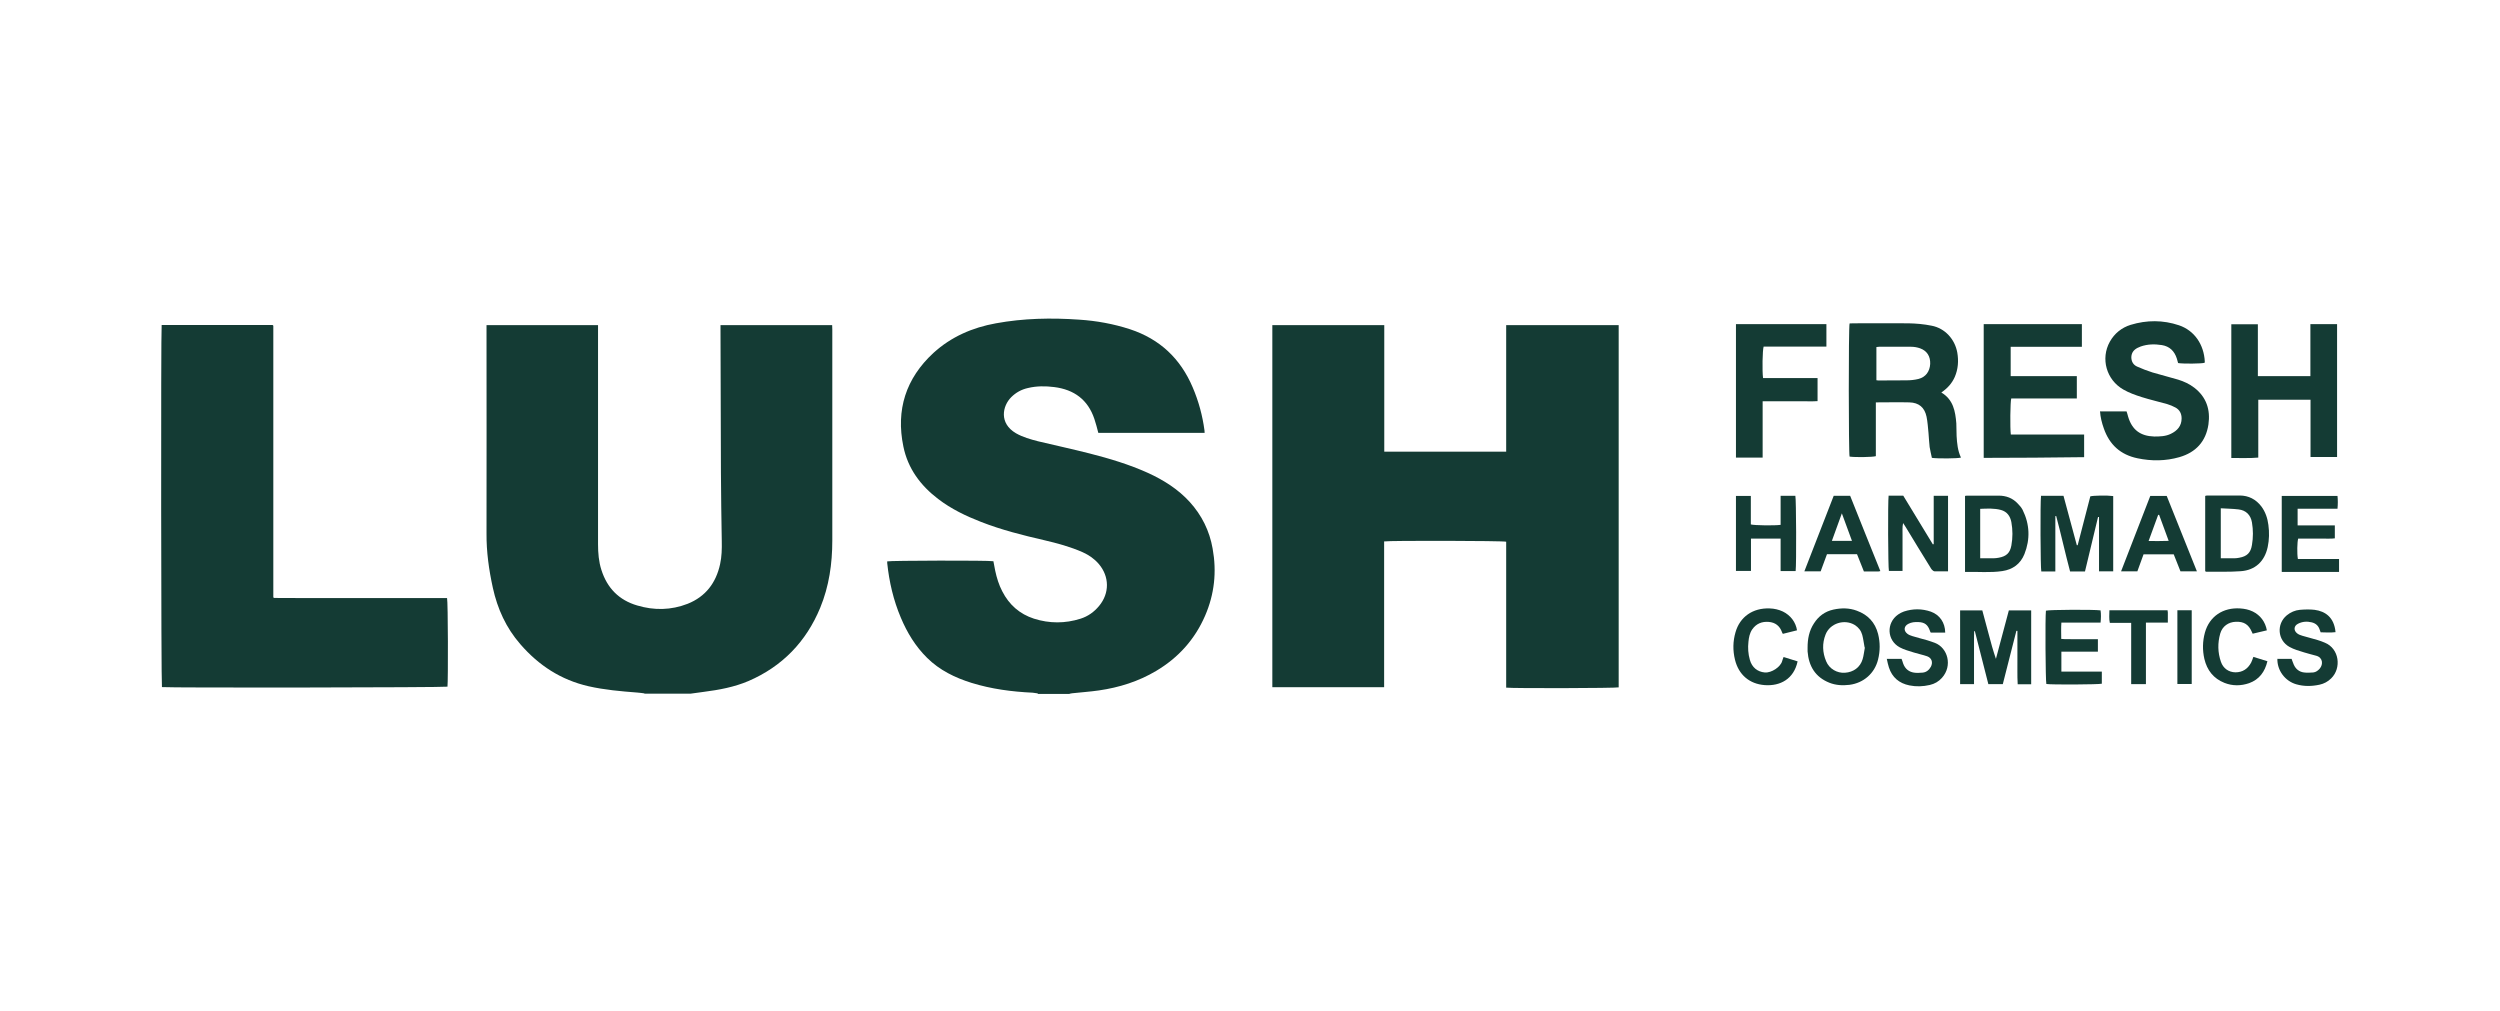
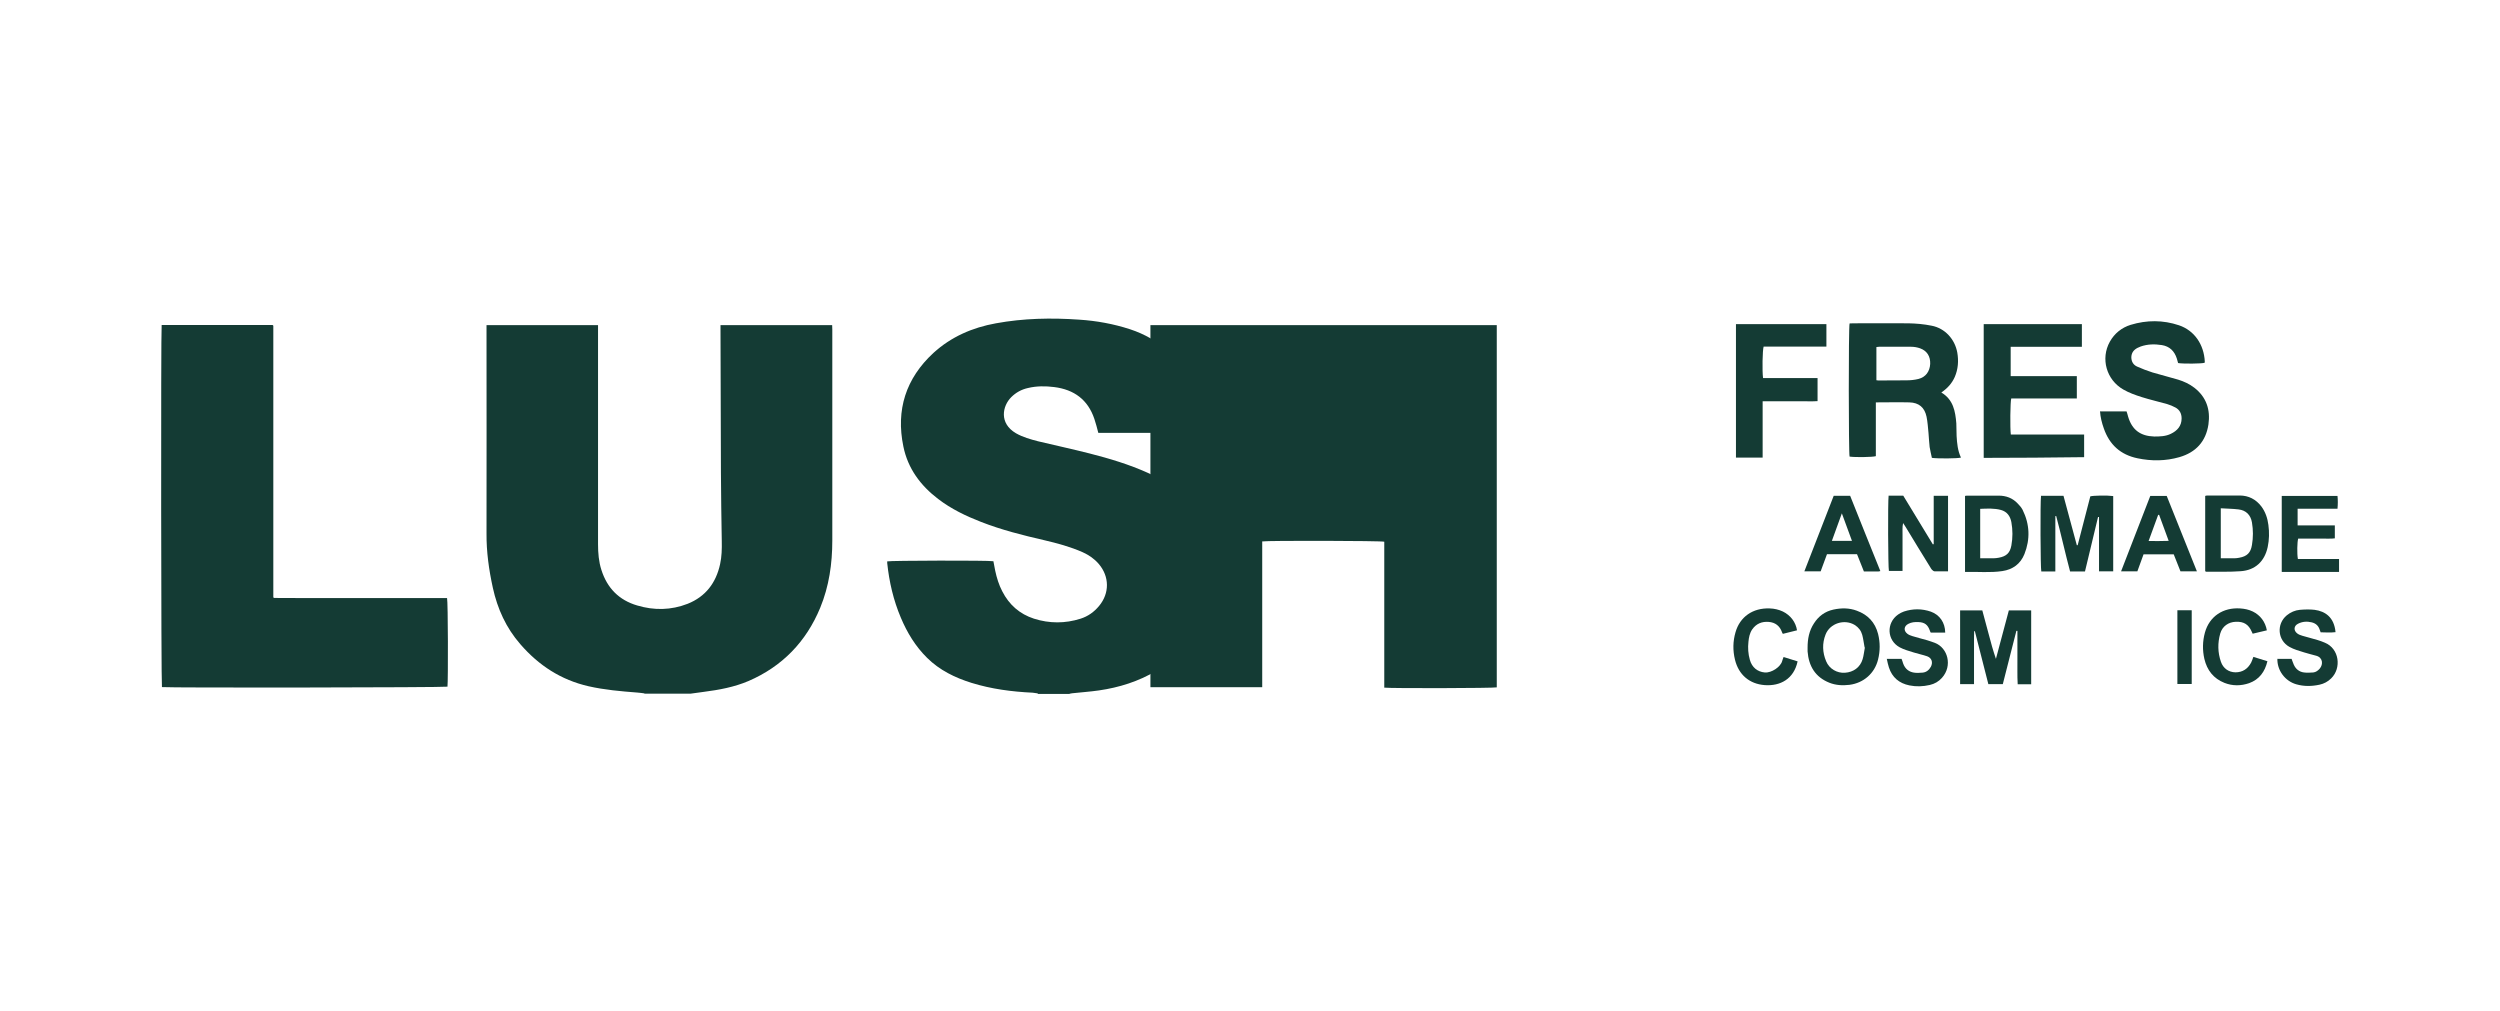
<svg xmlns="http://www.w3.org/2000/svg" viewBox="0 0 178 72" id="Layer_1">
  <defs>
    <style>.cls-1{fill:#143b34;}</style>
  </defs>
  <path d="M45.89,49.37c-.17-.02-.34-.05-.52-.06-1.16-.09-2.33-.19-3.47-.45-1.96-.45-3.54-1.48-4.85-2.99-1.02-1.17-1.63-2.52-1.96-4.02-.28-1.28-.46-2.56-.45-3.87,.01-4.81,0-9.61,0-14.42,0-.13,0-.26,0-.41h7.94c0,.11,0,.23,0,.35,0,3.65,0,7.3,0,10.94,0,1.44,0,2.87,0,4.31,0,.62,.05,1.24,.24,1.83,.41,1.29,1.25,2.15,2.55,2.53,1.2,.36,2.41,.34,3.59-.12,1.28-.51,2.02-1.49,2.31-2.82,.12-.54,.13-1.08,.12-1.63-.03-1.63-.05-3.27-.06-4.9-.01-3.35-.02-6.7-.03-10.05,0-.14,0-.28,0-.44h7.95c0,.12,.01,.22,.01,.32,0,5,0,10,0,15.01,0,1.65-.23,3.26-.86,4.79-1,2.42-2.7,4.18-5.11,5.22-1.01,.43-2.09,.63-3.18,.77-.32,.04-.63,.08-.95,.13h-3.29Z" class="cls-1" />
  <path d="M73.89,49.37c-.12-.02-.24-.04-.36-.05-1.48-.07-2.94-.26-4.36-.7-1.18-.37-2.27-.9-3.16-1.78-.83-.82-1.42-1.79-1.87-2.86-.53-1.25-.83-2.55-.97-3.89,0-.04,0-.08,0-.12,.24-.06,7.18-.08,7.56-.01,.04,.22,.08,.45,.13,.68,.11,.51,.26,1,.5,1.46,.49,.96,1.24,1.62,2.26,1.95,1.1,.35,2.22,.35,3.32,0,.53-.17,.96-.48,1.31-.9,.76-.91,.75-2.1-.02-3-.32-.37-.7-.63-1.14-.83-.88-.39-1.81-.64-2.75-.86-1.52-.35-3.03-.73-4.49-1.3-1.08-.42-2.12-.92-3.05-1.63-1.26-.96-2.16-2.17-2.48-3.74-.54-2.61,.18-4.85,2.14-6.66,1.26-1.15,2.78-1.81,4.45-2.11,1.96-.36,3.95-.4,5.93-.26,1.23,.08,2.44,.3,3.61,.68,2.13,.7,3.6,2.09,4.47,4.14,.42,.98,.7,2.01,.84,3.07,0,.05,0,.1,.01,.17h-7.57c-.09-.34-.17-.67-.28-.99-.46-1.37-1.44-2.09-2.86-2.27-.63-.08-1.26-.08-1.88,.07-.45,.1-.85,.32-1.18,.65-.63,.63-.88,1.86,.34,2.57,.49,.28,1.03,.43,1.57,.57,1.22,.29,2.46,.56,3.68,.87,1.41,.36,2.81,.78,4.14,1.38,1.12,.51,2.15,1.16,2.98,2.07,.86,.95,1.41,2.06,1.63,3.32,.3,1.65,.13,3.25-.54,4.79-.73,1.68-1.9,2.98-3.48,3.92-1.26,.75-2.63,1.18-4.08,1.39-.62,.09-1.25,.13-1.88,.2-.08,0-.16,.03-.24,.05h-2.23Z" class="cls-1" />
-   <path d="M98.56,23.15v9.01h8.68v-9.01h8.01v25.79c-.22,.06-7.49,.08-8.01,.02,0-.86,0-1.72,0-2.59,0-.87,0-1.74,0-2.6v-5.2c-.23-.07-8.28-.09-8.69-.02v10.38h-7.96V23.15h7.96Z" class="cls-1" />
+   <path d="M98.56,23.15v9.01v-9.01h8.01v25.79c-.22,.06-7.49,.08-8.01,.02,0-.86,0-1.72,0-2.59,0-.87,0-1.74,0-2.6v-5.2c-.23-.07-8.28-.09-8.69-.02v10.38h-7.96V23.15h7.96Z" class="cls-1" />
  <path d="M11.52,23.14h7.89s.02,.02,.03,.03c0,0,.01,.01,.02,.02,0,0,0,.02,0,.03,0,.01,0,.02,0,.03,0,.01,0,.02,0,.03,0,.02,0,.04,0,.06,0,.02,0,.04,0,.06,0,6.33,0,12.65,0,18.98,0,.02,0,.04,0,.06,0,.01,0,.02,0,.03,0,.01,0,.02,0,.03,0,0,0,.02,.03,.07,.67,.02,1.36,0,2.05,.01,.68,0,1.37,0,2.05,0h6.21c.68,0,1.36,0,2.03,0,.07,.25,.08,5.89,.03,6.31-.22,.06-19.81,.09-20.33,.03-.06-.22-.08-25.28-.02-25.78Z" class="cls-1" />
  <path d="M138.23,27.95c.85,.51,.99,1.34,1.06,2.19,.02,.3,0,.6,.02,.9,.03,.53,.08,1.05,.31,1.54-.22,.07-1.65,.08-2.07,.02-.05-.25-.12-.51-.16-.77-.04-.33-.05-.66-.08-.99-.04-.39-.06-.78-.14-1.17-.14-.66-.54-1-1.22-1.02-.78-.02-1.57,0-2.39,0,0,.43,0,.85,0,1.27,0,.43,0,.87,0,1.3s0,.84,0,1.26c-.24,.07-1.45,.09-1.87,.03-.07-.23-.08-9.16,0-9.48,.09,0,.18-.01,.27-.01,1.3,0,2.61-.01,3.91,0,.56,.01,1.12,.06,1.66,.17,.95,.18,1.66,.96,1.83,1.92,.1,.59,.06,1.17-.18,1.73-.2,.45-.51,.8-.95,1.1Zm-4.64-.88c.06,.01,.1,.02,.14,.02,.67,0,1.34,0,2.01-.01,.29,0,.58-.03,.86-.1,.51-.13,.8-.53,.83-1.07,.02-.53-.22-.93-.72-1.11-.2-.07-.42-.11-.63-.11-.76-.01-1.53,0-2.29,0-.06,0-.12,.01-.19,.02v2.35Z" class="cls-1" />
  <path d="M149.55,29.29h1.86c.04,.12,.08,.24,.11,.37,.28,.95,.88,1.39,1.86,1.42,.41,0,.81-.01,1.18-.19,.46-.22,.77-.56,.77-1.1,0-.34-.14-.61-.43-.77-.19-.1-.39-.19-.6-.25-.6-.17-1.22-.31-1.82-.5-.44-.14-.89-.3-1.29-.53-1.22-.69-1.64-2.21-.97-3.41,.33-.59,.84-1,1.48-1.2,1.15-.35,2.31-.35,3.44,.03,1.1,.37,1.78,1.37,1.84,2.58,0,.03,0,.06-.01,.09-.22,.07-1.53,.08-1.89,.02-.03-.1-.06-.21-.09-.32-.17-.53-.51-.87-1.07-.96-.51-.08-1.01-.07-1.5,.1-.08,.03-.15,.06-.23,.1-.27,.14-.43,.35-.44,.66,0,.31,.14,.55,.41,.67,.36,.16,.72,.3,1.1,.42,.6,.18,1.22,.33,1.82,.51,.42,.13,.81,.31,1.16,.58,.86,.67,1.15,1.57,1,2.61-.18,1.21-.89,1.99-2.07,2.33-.98,.28-1.98,.29-2.98,.08-1.21-.25-2-.97-2.4-2.13-.14-.39-.24-.79-.27-1.22Z" class="cls-1" />
-   <path d="M160.76,26.78h3.74v-3.7h1.9v9.46h-1.89c0-.45,0-.9,0-1.35,0-.45,0-.91,0-1.36s0-.9,0-1.37h-3.72v4.12c-.65,.06-1.27,.02-1.92,.03v-9.52h1.89v3.7Z" class="cls-1" />
  <path d="M148.39,30.93v1.62c-2.39,.03-4.76,.05-7.15,.05v-9.52h6.99v1.61h-5.07v2.09h4.71v1.59h-4.67c-.07,.24-.09,2.1-.03,2.57,.57,0,1.14,0,1.72,0,.59,0,1.18,0,1.77,0s1.15,0,1.74,0Z" class="cls-1" />
  <path d="M125.5,28.57v4.01h-1.9v-9.5h6.44v1.6h-4.47c-.08,.24-.11,1.74-.04,2.24h3.88v1.64c-.42,.03-.85,0-1.28,.01-.43,0-.87,0-1.3,0-.43,0-.86,0-1.33,0Z" class="cls-1" />
  <path d="M145.31,35.3h1.61c.32,1.18,.63,2.35,.95,3.52,.02,0,.04,0,.06,0,.3-1.16,.6-2.33,.9-3.48,.23-.06,1.19-.08,1.63-.02v5.36h-1.01v-3.87s-.04,0-.07,0c-.31,1.29-.62,2.58-.93,3.88h-1.06c-.35-1.31-.64-2.64-.99-3.95-.02,0-.04,0-.06,.01v3.94h-1c-.06-.22-.08-4.94-.02-5.37Z" class="cls-1" />
  <path d="M143.57,44.9c-.32,1.27-.65,2.53-.97,3.81h-1.03c-.32-1.25-.64-2.51-.96-3.77h-.05c0,.16,0,.32-.01,.48,0,.19,0,.37,0,.56,0,.18,0,.35,0,.53,0,.19,0,.37,0,.56,0,.18,0,.35,0,.53,0,.19,0,.37,0,.56,0,.17,0,.35,0,.55h-.99v-5.25h1.58c.15,.56,.31,1.13,.46,1.71,.15,.58,.31,1.16,.51,1.74,.31-1.15,.61-2.3,.92-3.45h1.59v5.26h-.96c-.04-.64-.01-1.28-.02-1.91,0-.63,0-1.26,0-1.89-.02,0-.04,0-.07,0Z" class="cls-1" />
  <path d="M134.48,35.29h1.03c.7,1.15,1.4,2.31,2.11,3.47,.02,0,.04-.01,.06-.02v-3.44h1.02v5.38c-.33,0-.64,0-.95,0-.07,0-.14-.06-.2-.12-.05-.05-.08-.12-.12-.18-.58-.94-1.16-1.88-1.73-2.83-.05-.09-.11-.17-.2-.31-.07,.32-.03,.59-.04,.85,0,.29,0,.58,0,.87s0,.56,0,.84c0,.28,0,.55,0,.85h-.97c-.06-.22-.08-4.92-.02-5.37Z" class="cls-1" />
  <path d="M157.01,40.68v-5.37s.09-.03,.13-.03c.77,0,1.55,0,2.32,0,.64,0,1.16,.27,1.55,.78,.29,.39,.44,.84,.5,1.32,.07,.52,.06,1.05-.05,1.57-.22,1.02-.89,1.65-1.92,1.72-.81,.06-1.63,.03-2.45,.04-.02,0-.04-.02-.08-.04Zm1.11-4.49v3.56c.34,0,.66,0,.98,0,.11,0,.23-.02,.34-.04,.55-.1,.81-.35,.9-.91,.09-.53,.09-1.07,0-1.6-.09-.53-.42-.87-.96-.93-.41-.05-.82-.05-1.26-.08Z" class="cls-1" />
  <path d="M139.91,40.73v-5.42s.08-.02,.13-.02c.76,0,1.51,0,2.27,0,.52,0,.98,.17,1.34,.55,.14,.14,.27,.29,.36,.46,.51,1.03,.55,2.09,.13,3.15-.28,.7-.83,1.1-1.57,1.21-.86,.13-1.73,.04-2.66,.06Zm1.08-.98c.34,0,.64,0,.95,0,.12,0,.25-.02,.37-.04,.55-.1,.8-.34,.9-.87,.1-.55,.1-1.11,0-1.66-.08-.43-.31-.75-.74-.87-.48-.13-.98-.1-1.48-.08v3.53Z" class="cls-1" />
  <path d="M128.7,46.1c0-.61,.11-1.19,.45-1.71,.33-.52,.79-.86,1.4-.99,.56-.12,1.11-.12,1.65,.08,.8,.29,1.31,.84,1.52,1.66,.15,.6,.15,1.21,0,1.81-.24,.99-1.03,1.68-2.04,1.81-.49,.06-.98,.03-1.43-.15-1-.4-1.47-1.18-1.55-2.23,0-.09,0-.19,0-.28Zm4.06,0c-.06-.3-.09-.61-.17-.9-.08-.29-.26-.53-.53-.7-.74-.45-1.77-.12-2.08,.68-.25,.63-.22,1.28,.04,1.9,.22,.54,.78,.86,1.34,.82,.61-.04,1.09-.39,1.26-.97,.08-.26,.1-.54,.16-.83Z" class="cls-1" />
  <path d="M162.46,40.71v-5.4h3.97c.03,.29,.03,.58,0,.91h-2.84v1.19h2.65v.92c-.28,.04-.56,.01-.85,.02-.3,0-.6,0-.9,0h-.86c-.07,.23-.09,1.07-.02,1.45h2.93v.92h-4.07Z" class="cls-1" />
-   <path d="M123.6,40.66v-5.35h1.06v2.03c.25,.07,1.67,.09,2.12,.03v-2.07c.38,0,.71,0,1.05,0,.06,.21,.08,4.89,.02,5.36h-1.07v-2.31h-2.11c0,.38,0,.75,0,1.13,0,.38,0,.76,0,1.17h-1.07Z" class="cls-1" />
-   <path d="M149.37,45.51v.89h-2.6v1.42h2.88v.86c-.22,.06-3.56,.08-3.95,.02-.06-.21-.09-4.77-.03-5.22,.21-.07,3.42-.09,3.89-.02,.04,.28,.03,.56,0,.87h-2.79c-.03,.39-.01,.76-.01,1.16,.3,.03,.58,.01,.87,.02,.29,0,.58,0,.87,0h.88Z" class="cls-1" />
  <path d="M162.16,46.91h1c.06,.15,.1,.29,.16,.42,.14,.31,.39,.51,.73,.55,.21,.03,.43,.01,.65,0,.19-.02,.34-.13,.47-.28,.25-.3,.22-.78-.25-.91-.29-.08-.58-.15-.87-.24-.35-.11-.72-.21-1.04-.39-.85-.47-.94-1.63-.19-2.25,.27-.22,.59-.36,.93-.39,.35-.03,.71-.04,1.05,0,.74,.1,1.39,.51,1.49,1.59-.35,.04-.71,.02-1.06,.01-.03-.08-.05-.13-.07-.19-.09-.28-.28-.45-.57-.52-.33-.08-.66-.06-.97,.1-.3,.15-.33,.47-.07,.68,.11,.09,.25,.14,.39,.18,.36,.11,.72,.19,1.07,.3,.18,.05,.35,.12,.52,.19,1.03,.42,1.2,1.81,.45,2.54-.23,.23-.51,.38-.83,.45-.56,.12-1.11,.13-1.66-.03-.8-.23-1.37-1-1.34-1.83Z" class="cls-1" />
  <path d="M134.34,46.91h1.05c.04,.1,.08,.21,.11,.32,.14,.4,.43,.63,.85,.67,.18,.02,.37,0,.55-.01,.27-.03,.45-.19,.58-.42,.16-.31,.06-.62-.26-.74-.31-.11-.64-.17-.95-.27-.34-.11-.7-.2-1.01-.37-.92-.5-.97-1.74-.11-2.34,.13-.09,.27-.16,.41-.21,.64-.21,1.28-.21,1.92,.01,.63,.23,1.01,.78,1.02,1.49-.17,0-.34,0-.51,0-.17,0-.35,0-.52,0-.03-.05-.05-.09-.06-.13-.15-.43-.37-.6-.82-.62-.25-.01-.5,.01-.72,.13-.31,.16-.35,.48-.07,.7,.1,.08,.23,.13,.36,.17,.36,.11,.72,.2,1.07,.3,.18,.05,.35,.12,.53,.18,.92,.35,1.28,1.63,.51,2.49-.23,.26-.52,.43-.87,.51-.48,.11-.96,.13-1.45,.03-.73-.15-1.23-.57-1.46-1.28-.06-.18-.1-.38-.15-.61Z" class="cls-1" />
  <path d="M156.44,40.68h-1.19c-.16-.4-.31-.8-.48-1.21h-2.15c-.14,.39-.29,.79-.44,1.21h-1.16c.7-1.8,1.39-3.58,2.08-5.37h1.17c.71,1.77,1.42,3.55,2.15,5.37Zm-3.46-2.16c.5,0,.95,.01,1.43-.01-.24-.64-.46-1.25-.68-1.85-.02,0-.05,0-.07,0-.22,.6-.44,1.2-.68,1.86Z" class="cls-1" />
  <path d="M128.47,40.68c.71-1.83,1.4-3.6,2.09-5.38h1.17c.71,1.77,1.42,3.56,2.15,5.36-.08,.02-.12,.03-.16,.03-.33,0-.66,0-1.01,0-.16-.41-.33-.82-.49-1.23h-2.14c-.15,.41-.3,.81-.45,1.22h-1.15Zm3.39-2.17c-.24-.66-.47-1.27-.72-1.96-.25,.69-.48,1.31-.71,1.96h1.43Z" class="cls-1" />
  <path d="M161.4,44.88c-.35,.08-.67,.16-1.01,.24-.03-.05-.04-.09-.06-.13-.23-.53-.56-.74-1.14-.72-.53,.02-.96,.32-1.11,.84-.19,.67-.18,1.35,.05,2.01,.16,.47,.55,.74,1.03,.75,.52,0,.88-.25,1.12-.69,.06-.12,.1-.25,.16-.41,.33,.1,.66,.2,1,.31-.18,.75-.58,1.3-1.3,1.56-.58,.2-1.18,.21-1.76-.02-.78-.31-1.24-.9-1.43-1.71-.14-.62-.13-1.25,.04-1.87,.32-1.16,1.3-1.8,2.51-1.72,.31,.02,.61,.08,.9,.22,.53,.26,.89,.73,1,1.34Z" class="cls-1" />
  <path d="M127.94,44.88c-.33,.08-.65,.16-1,.25-.03-.05-.06-.09-.07-.14-.16-.43-.47-.67-.93-.71-.49-.04-.89,.12-1.18,.53-.18,.26-.24,.57-.27,.88-.05,.44-.02,.87,.1,1.29,.15,.54,.54,.85,1.06,.9,.49,.04,1.13-.4,1.24-.81,.02-.09,.06-.17,.1-.29,.34,.11,.67,.21,1,.31-.27,1.26-1.24,1.77-2.34,1.69-1.09-.08-1.86-.74-2.12-1.81-.16-.66-.15-1.31,.04-1.96,.31-1.08,1.22-1.74,2.44-1.69,.32,.01,.63,.08,.93,.22,.55,.27,.92,.76,1.01,1.35Z" class="cls-1" />
-   <path d="M152.79,48.71h-1.05v-4.36h-1.52c-.07-.31-.03-.59-.03-.9h4.14c.01,.06,.02,.11,.02,.16,0,.23,0,.45,0,.72h-1.56v4.38Z" class="cls-1" />
  <path d="M155.03,43.45h1.02v5.25h-1.02v-5.25Z" class="cls-1" />
</svg>